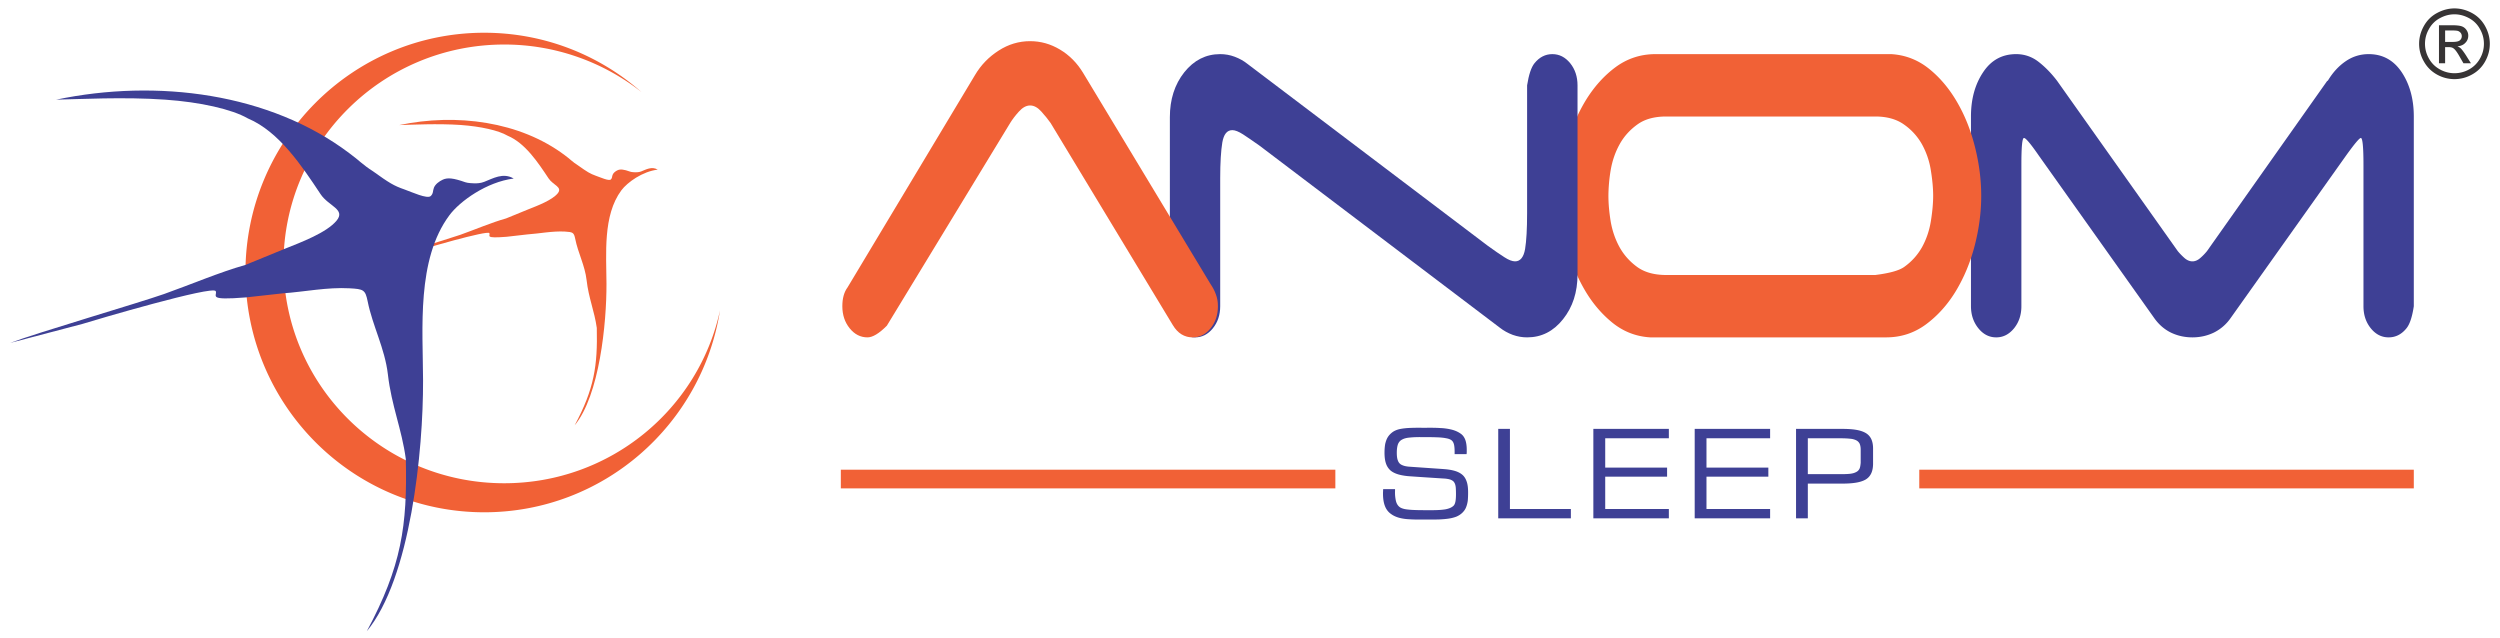
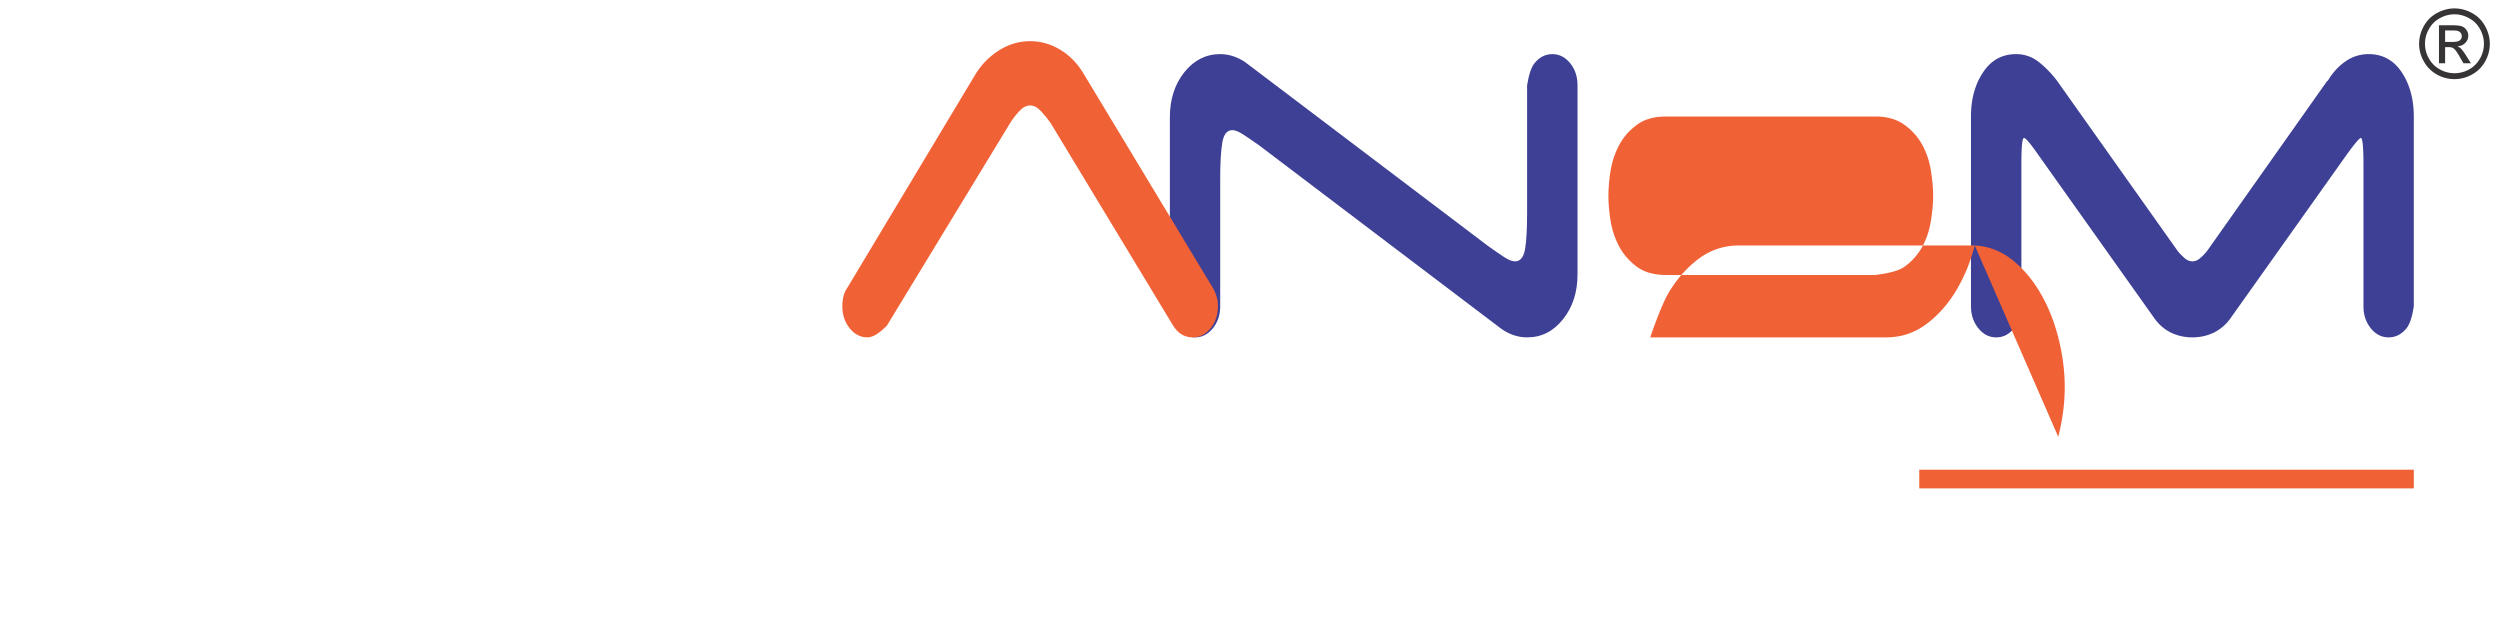
<svg xmlns="http://www.w3.org/2000/svg" width="297" height="75.79">
-   <path fill="#F16136" d="M54.76 14.85c2.34.17 4.46.64 5.54 1.27 2.1.88 3.62 3.19 4.87 5.07.54.82 1.71 1.02 1.08 1.79-.68.81-2.38 1.45-3.49 1.89l-2.64 1.08c-1.66.46-3.73 1.34-5.45 1.95-1.68.59-8.65 2.64-10.32 3.28.48-.13 4.36-1.15 4.85-1.28.88-.28 8.77-2.59 8.94-2.2.14.32-.63.64 2.04.43.25-.03 2.21-.25 2.45-.28 1.45-.1 3-.42 4.48-.34.95.06 1.07.1 1.23.88.33 1.66 1.15 3.15 1.35 4.9.24 2.12.93 3.66 1.21 5.67.1 4.48-.29 7.2-2.63 11.57 2.94-3.54 3.8-12.1 3.78-16.84-.01-3.47-.45-8.1 1.77-11.08.7-.94 2.5-2.24 4.32-2.46-.72-.42-1.41 0-1.98.22-.24.09-.5.1-.68.1-.09-.01-.42-.01-.59-.07-.81-.29-1.19-.32-1.51-.18-.25.11-.51.31-.6.55-.09.21-.03.38-.21.55-.23.22-1.28-.27-1.76-.43-.72-.26-1.04-.46-2.11-1.22-.69-.43-.98-.78-1.59-1.22-5.34-4.02-12.89-5.02-19.68-3.59 1.5-.04 4.55-.2 7.33-.01z" />
-   <path fill="#F16136" d="M76.21 10.94A26.259 26.259 0 0059.9 5.29c-14.48 0-26.22 11.67-26.22 26.06 0 14.4 11.74 26.06 26.22 26.06 12.59 0 23.1-8.8 25.64-20.55-2.14 13.6-13.87 24-28.01 24-15.67 0-28.37-12.75-28.37-28.48 0-15.74 12.7-28.49 28.37-28.49 7.15 0 13.69 2.66 18.68 7.05z" />
-   <path fill="#3E4095" d="M19.64 11.84c4.15.29 7.9 1.13 9.81 2.23 3.72 1.57 6.41 5.65 8.63 8.99.95 1.44 3.03 1.8 1.9 3.16-1.19 1.43-4.2 2.56-6.18 3.35-.46.19-4.19 1.72-4.66 1.91-2.95.82-6.6 2.37-9.65 3.45-2.98 1.05-15.33 4.67-18.28 5.81.86-.23 7.73-2.04 8.59-2.26 1.56-.49 15.53-4.6 15.83-3.89.24.55-1.11 1.12 3.61.74.44-.05 3.91-.43 4.34-.48 2.57-.18 5.31-.75 7.94-.6 1.67.09 1.88.17 2.16 1.56.59 2.93 2.04 5.58 2.4 8.66.43 3.76 1.65 6.48 2.13 10.05.19 7.92-.5 12.75-4.64 20.48 5.2-6.27 6.72-21.42 6.69-29.81-.02-6.15-.79-14.35 3.13-19.62 1.24-1.67 4.43-3.96 7.64-4.36-1.27-.75-2.48 0-3.5.39-.42.17-.88.19-1.2.18-.17-.01-.75-.02-1.05-.13-1.42-.5-2.1-.57-2.67-.31-.44.2-.9.55-1.06.96-.15.38-.05.68-.38.99-.41.38-2.27-.48-3.11-.78-1.28-.44-1.85-.8-3.73-2.15-1.22-.77-1.74-1.37-2.83-2.16-9.43-7.12-22.81-8.88-34.83-6.36 2.65-.05 8.06-.35 12.97 0z" />
  <path fill="#3E4095" d="M285.89 39c-.58.72-1.29 1.08-2.12 1.08-.83 0-1.54-.36-2.12-1.08-.58-.72-.87-1.59-.87-2.62V19.55c0-2.11-.11-3.16-.31-3.16-.17 0-.75.69-1.75 2.08l-13.71 19.3a5.28 5.28 0 01-2 1.74c-.79.38-1.64.57-2.55.57-.92 0-1.77-.19-2.56-.57-.79-.39-1.45-.97-1.99-1.74l-13.71-19.3c-.96-1.39-1.54-2.08-1.75-2.08-.21 0-.31 1.05-.31 3.16v16.83c0 1.03-.29 1.9-.87 2.62-.59.72-1.29 1.08-2.12 1.08-.83 0-1.54-.36-2.12-1.08-.58-.72-.88-1.59-.88-2.62V13.84c0-2.06.48-3.81 1.44-5.25.95-1.44 2.26-2.16 3.93-2.16.99 0 1.89.31 2.68.93.78.61 1.51 1.36 2.18 2.24 1.43 2.02 12.9 18.2 14.33 20.22.21.26.47.53.78.81.31.28.64.42.97.42.33 0 .65-.14.96-.42.32-.28.57-.55.78-.81.95-1.35 5.71-8.09 14.28-20.22h.06c.58-.98 1.29-1.75 2.12-2.32.83-.57 1.74-.85 2.74-.85 1.66 0 2.97.72 3.93 2.16.95 1.44 1.43 3.19 1.43 5.25v22.54c-.19 1.27-.48 2.14-.87 2.62z" />
-   <path fill="#F16136" d="M226.22 31.71c.9-.64 1.6-1.43 2.12-2.35.51-.93.86-1.95 1.04-3.05.18-1.11.28-2.13.28-3.05 0-.93-.1-1.94-.28-3.05a9.412 9.412 0 00-1.04-3.05 7.097 7.097 0 00-2.12-2.35c-.9-.65-2.05-.97-3.44-.97h-24.82c-1.44 0-2.59.32-3.47.97-.88.64-1.58 1.42-2.09 2.35-.51.93-.86 1.94-1.05 3.05a19.11 19.11 0 00-.27 3.05c0 .92.09 1.94.27 3.05.19 1.1.54 2.12 1.05 3.05.51.92 1.21 1.71 2.09 2.35.88.64 2.03.96 3.47.96h24.82c1.69-.21 2.84-.53 3.44-.96zm8.38-2.55c-.51 1.98-1.26 3.78-2.24 5.41-.98 1.62-2.17 2.94-3.56 3.97-1.4 1.03-2.97 1.54-4.73 1.54h-28.02c-1.68-.1-3.17-.68-4.48-1.73-1.31-1.06-2.43-2.38-3.35-3.98-.92-1.59-1.63-3.37-2.12-5.32-.49-1.96-.74-3.89-.74-5.79 0-1.96.26-3.93.77-5.91s1.26-3.78 2.24-5.4c.99-1.62 2.18-2.95 3.57-3.98 1.39-1.02 2.97-1.54 4.73-1.54h28.01c1.68.1 3.17.68 4.49 1.74 1.31 1.05 2.42 2.38 3.34 3.97.93 1.6 1.63 3.37 2.12 5.33.49 1.95.74 3.88.74 5.79 0 1.95-.26 3.92-.77 5.9z" />
+   <path fill="#F16136" d="M226.22 31.71c.9-.64 1.6-1.43 2.12-2.35.51-.93.86-1.95 1.04-3.05.18-1.11.28-2.13.28-3.05 0-.93-.1-1.94-.28-3.05a9.412 9.412 0 00-1.04-3.05 7.097 7.097 0 00-2.12-2.35c-.9-.65-2.05-.97-3.44-.97h-24.82c-1.44 0-2.59.32-3.47.97-.88.64-1.58 1.42-2.09 2.35-.51.93-.86 1.94-1.05 3.05a19.11 19.11 0 00-.27 3.05c0 .92.09 1.94.27 3.05.19 1.1.54 2.12 1.05 3.05.51.92 1.21 1.71 2.09 2.35.88.64 2.03.96 3.47.96h24.82c1.69-.21 2.84-.53 3.44-.96zm8.38-2.55c-.51 1.98-1.26 3.78-2.24 5.41-.98 1.62-2.17 2.94-3.56 3.97-1.4 1.03-2.97 1.54-4.73 1.54h-28.02s1.26-3.78 2.24-5.4c.99-1.62 2.18-2.95 3.57-3.98 1.39-1.02 2.97-1.54 4.73-1.54h28.01c1.68.1 3.17.68 4.49 1.74 1.31 1.05 2.42 2.38 3.34 3.97.93 1.6 1.63 3.37 2.12 5.33.49 1.95.74 3.88.74 5.79 0 1.95-.26 3.92-.77 5.9z" />
  <path fill="#3E4095" d="M182.3 7.51c.58-.72 1.29-1.08 2.12-1.08.83 0 1.53.36 2.12 1.08.58.72.87 1.6.87 2.63V32.6c0 2.11-.57 3.88-1.72 5.32-1.14 1.44-2.56 2.16-4.27 2.16-.58 0-1.15-.1-1.71-.3-.56-.21-1.07-.49-1.53-.85-2.85-2.16-25.69-19.45-28.54-21.62-.79-.56-1.45-1.01-1.97-1.35-.52-.33-.94-.5-1.27-.5-.63 0-1.02.49-1.19 1.47-.16.98-.25 2.39-.25 4.24v15.21c0 1.03-.29 1.9-.87 2.62-.58.72-1.29 1.08-2.12 1.08-.83 0-1.54-.36-2.12-1.08-.58-.72-.87-1.59-.87-2.62V13.92c0-2.11.57-3.89 1.71-5.33 1.15-1.44 2.57-2.16 4.27-2.16.58 0 1.16.1 1.72.31s1.07.49 1.52.85c2.86 2.16 25.7 19.45 28.55 21.61.79.57 1.44 1.02 1.96 1.35.52.34.95.5 1.28.5.62 0 1.02-.49 1.19-1.46.16-.98.24-2.4.24-4.25v-15.2c.2-1.27.49-2.15.88-2.63z" />
  <path fill="#F16136" d="M103.06 40.08c-.83 0-1.54-.36-2.12-1.08-.58-.72-.87-1.59-.87-2.62 0-.93.2-1.67.62-2.24 1.51-2.52 13.63-22.71 15.15-25.24.7-1.18 1.64-2.15 2.8-2.89 1.16-.75 2.41-1.12 3.74-1.12 1.25 0 2.43.33 3.55 1 1.12.67 2.04 1.6 2.75 2.78 1.51 2.51 13.63 22.58 15.14 25.09.25.36.46.75.62 1.19.17.44.25.91.25 1.43 0 1.03-.29 1.9-.87 2.62-.58.72-1.29 1.08-2.12 1.08-1 0-1.78-.48-2.37-1.46-1.45-2.4-13.07-21.61-14.52-24.01-.29-.41-.65-.86-1.09-1.35-.44-.49-.88-.73-1.34-.73-.46 0-.9.24-1.34.73-.44.49-.78.94-1.03 1.35-.97 1.61-5.86 9.64-14.65 24.08-.92.93-1.69 1.39-2.3 1.39z" />
-   <path fill="#F16136" d="M99.89 58.02V55.8h58.75v2.22H99.89z" />
  <path fill="#F16136" d="M228.01 58.02V55.8h58.75v2.22h-58.75z" />
  <path fill="#373435" d="M293.66 1.54c.67.36 1.19.88 1.57 1.56.37.67.56 1.37.56 2.1s-.18 1.42-.55 2.09c-.37.67-.89 1.19-1.56 1.56a4.242 4.242 0 01-4.18 0c-.66-.37-1.18-.89-1.55-1.56a4.15 4.15 0 01-.56-2.09c0-.73.19-1.43.56-2.1.38-.68.9-1.2 1.58-1.56.67-.36 1.36-.54 2.06-.54.71 0 1.4.18 2.07.54zm-3.79.61c-.56.3-1 .73-1.31 1.3-.32.56-.47 1.14-.47 1.75 0 .61.15 1.19.46 1.74.31.56.74.99 1.3 1.3a3.541 3.541 0 003.49 0c.55-.31.98-.74 1.29-1.3.31-.55.46-1.13.46-1.74 0-.61-.15-1.19-.47-1.75-.31-.57-.75-1-1.31-1.3-.56-.3-1.13-.45-1.72-.45-.59 0-1.16.15-1.72.45zm-.12.85h1.55c.53 0 .92.04 1.16.13.23.08.42.23.56.44.14.2.21.42.21.66 0 .33-.11.62-.35.86-.23.25-.55.38-.94.41.16.07.29.15.39.24.18.18.4.48.67.9.03.06.22.35.55.88h-.89c-.25-.43-.38-.66-.41-.71-.31-.56-.56-.91-.76-1.05-.13-.11-.33-.16-.58-.16h-.43v1.92h-.73V3zm1.62 1.98c.42 0 .71-.06.86-.19.15-.12.23-.29.23-.5 0-.13-.04-.25-.11-.36a.834.834 0 00-.31-.24c-.13-.05-.37-.07-.73-.07h-.83v1.36h.89z" />
-   <path fill="#3E4095" d="M164.31 58.37c-.01.09-.01.18-.01.27 0 .57.07 1.05.22 1.45.15.4.38.72.72.96.28.21.61.36.97.46.37.1.78.16 1.23.18.46.03.96.04 1.52.03h.63c.5.01.96 0 1.38-.01.41-.02.79-.05 1.13-.1.34-.05.64-.13.91-.23.26-.11.5-.26.7-.45.2-.19.35-.4.45-.64.1-.24.17-.51.21-.8.03-.3.04-.63.04-1 0-.46-.04-.86-.14-1.19-.1-.33-.25-.61-.47-.83-.22-.21-.51-.38-.88-.5s-.82-.2-1.36-.24c-.4-.03-3.62-.25-4.02-.28-.42-.02-.74-.09-.97-.2-.24-.1-.4-.27-.49-.51-.1-.23-.14-.55-.14-.96 0-.42.05-.76.14-1.01.1-.25.27-.44.49-.55.23-.13.54-.21.93-.24.38-.04.86-.06 1.43-.05.65 0 1.21 0 1.68.02.48.01.87.05 1.17.11.31.05.53.14.68.26.14.12.23.29.28.51.05.23.07.51.07.85v.27h1.42c.01-.09.02-.18.02-.27v-.25c0-.46-.06-.86-.17-1.17-.12-.32-.3-.57-.55-.74-.31-.22-.67-.38-1.07-.48-.4-.1-.86-.17-1.36-.19-.5-.03-1.06-.04-1.68-.03h-.46c-.57-.01-1.07 0-1.53.02-.44.02-.83.07-1.17.14-.33.08-.61.2-.83.36-.24.18-.43.38-.57.61-.14.23-.23.5-.3.8-.05.3-.08.64-.08 1.02 0 .5.05.93.17 1.28.11.34.3.62.54.84.25.21.58.37.97.48.4.11.88.19 1.45.22.39.03 3.54.24 3.94.26.33.02.6.07.79.14.19.08.34.18.42.32.1.15.15.33.18.56.02.22.03.5.03.83 0 .37-.02.67-.07.91-.05.23-.13.4-.25.5-.21.19-.52.32-.95.4-.43.07-.97.1-1.63.1-.62 0-1.17 0-1.64-.01s-.87-.03-1.19-.07c-.33-.03-.59-.1-.77-.18-.2-.09-.35-.23-.46-.41-.11-.17-.18-.4-.22-.66a4.65 4.65 0 01-.06-.96v-.21h-1.41c-.01.12-.01.21-.01.26zm22.31 3.21v-1.11h-7.24v-9.52h-1.39v10.63h8.63zm11.64 0v-1.11h-7.56v-3.84h7.35v-1.08h-7.35v-3.48h7.56v-1.12h-8.97v10.63h8.97zm12.03 0v-1.11h-7.56v-3.84h7.35v-1.08h-7.35v-3.48h7.56v-1.12h-8.96v10.63h8.96zm4.48 0v-4.13h3.97c.69.01 1.28-.03 1.76-.11s.87-.21 1.17-.39c.3-.19.51-.44.65-.76s.21-.72.2-1.21v-1.6c.01-.48-.06-.87-.2-1.19a1.63 1.63 0 00-.66-.74c-.3-.18-.69-.31-1.17-.39-.48-.08-1.06-.11-1.75-.11h-5.37v10.63h1.4zm6.13-5.88c-.09.18-.23.31-.43.4-.19.1-.43.16-.72.19s-.63.04-1.02.04h-3.96v-4.26h3.96c.4 0 .76.02 1.05.05.29.02.53.09.72.18.19.09.32.22.42.4.08.18.13.42.13.72v1.56c-.03.36-.08.6-.15.72z" />
</svg>